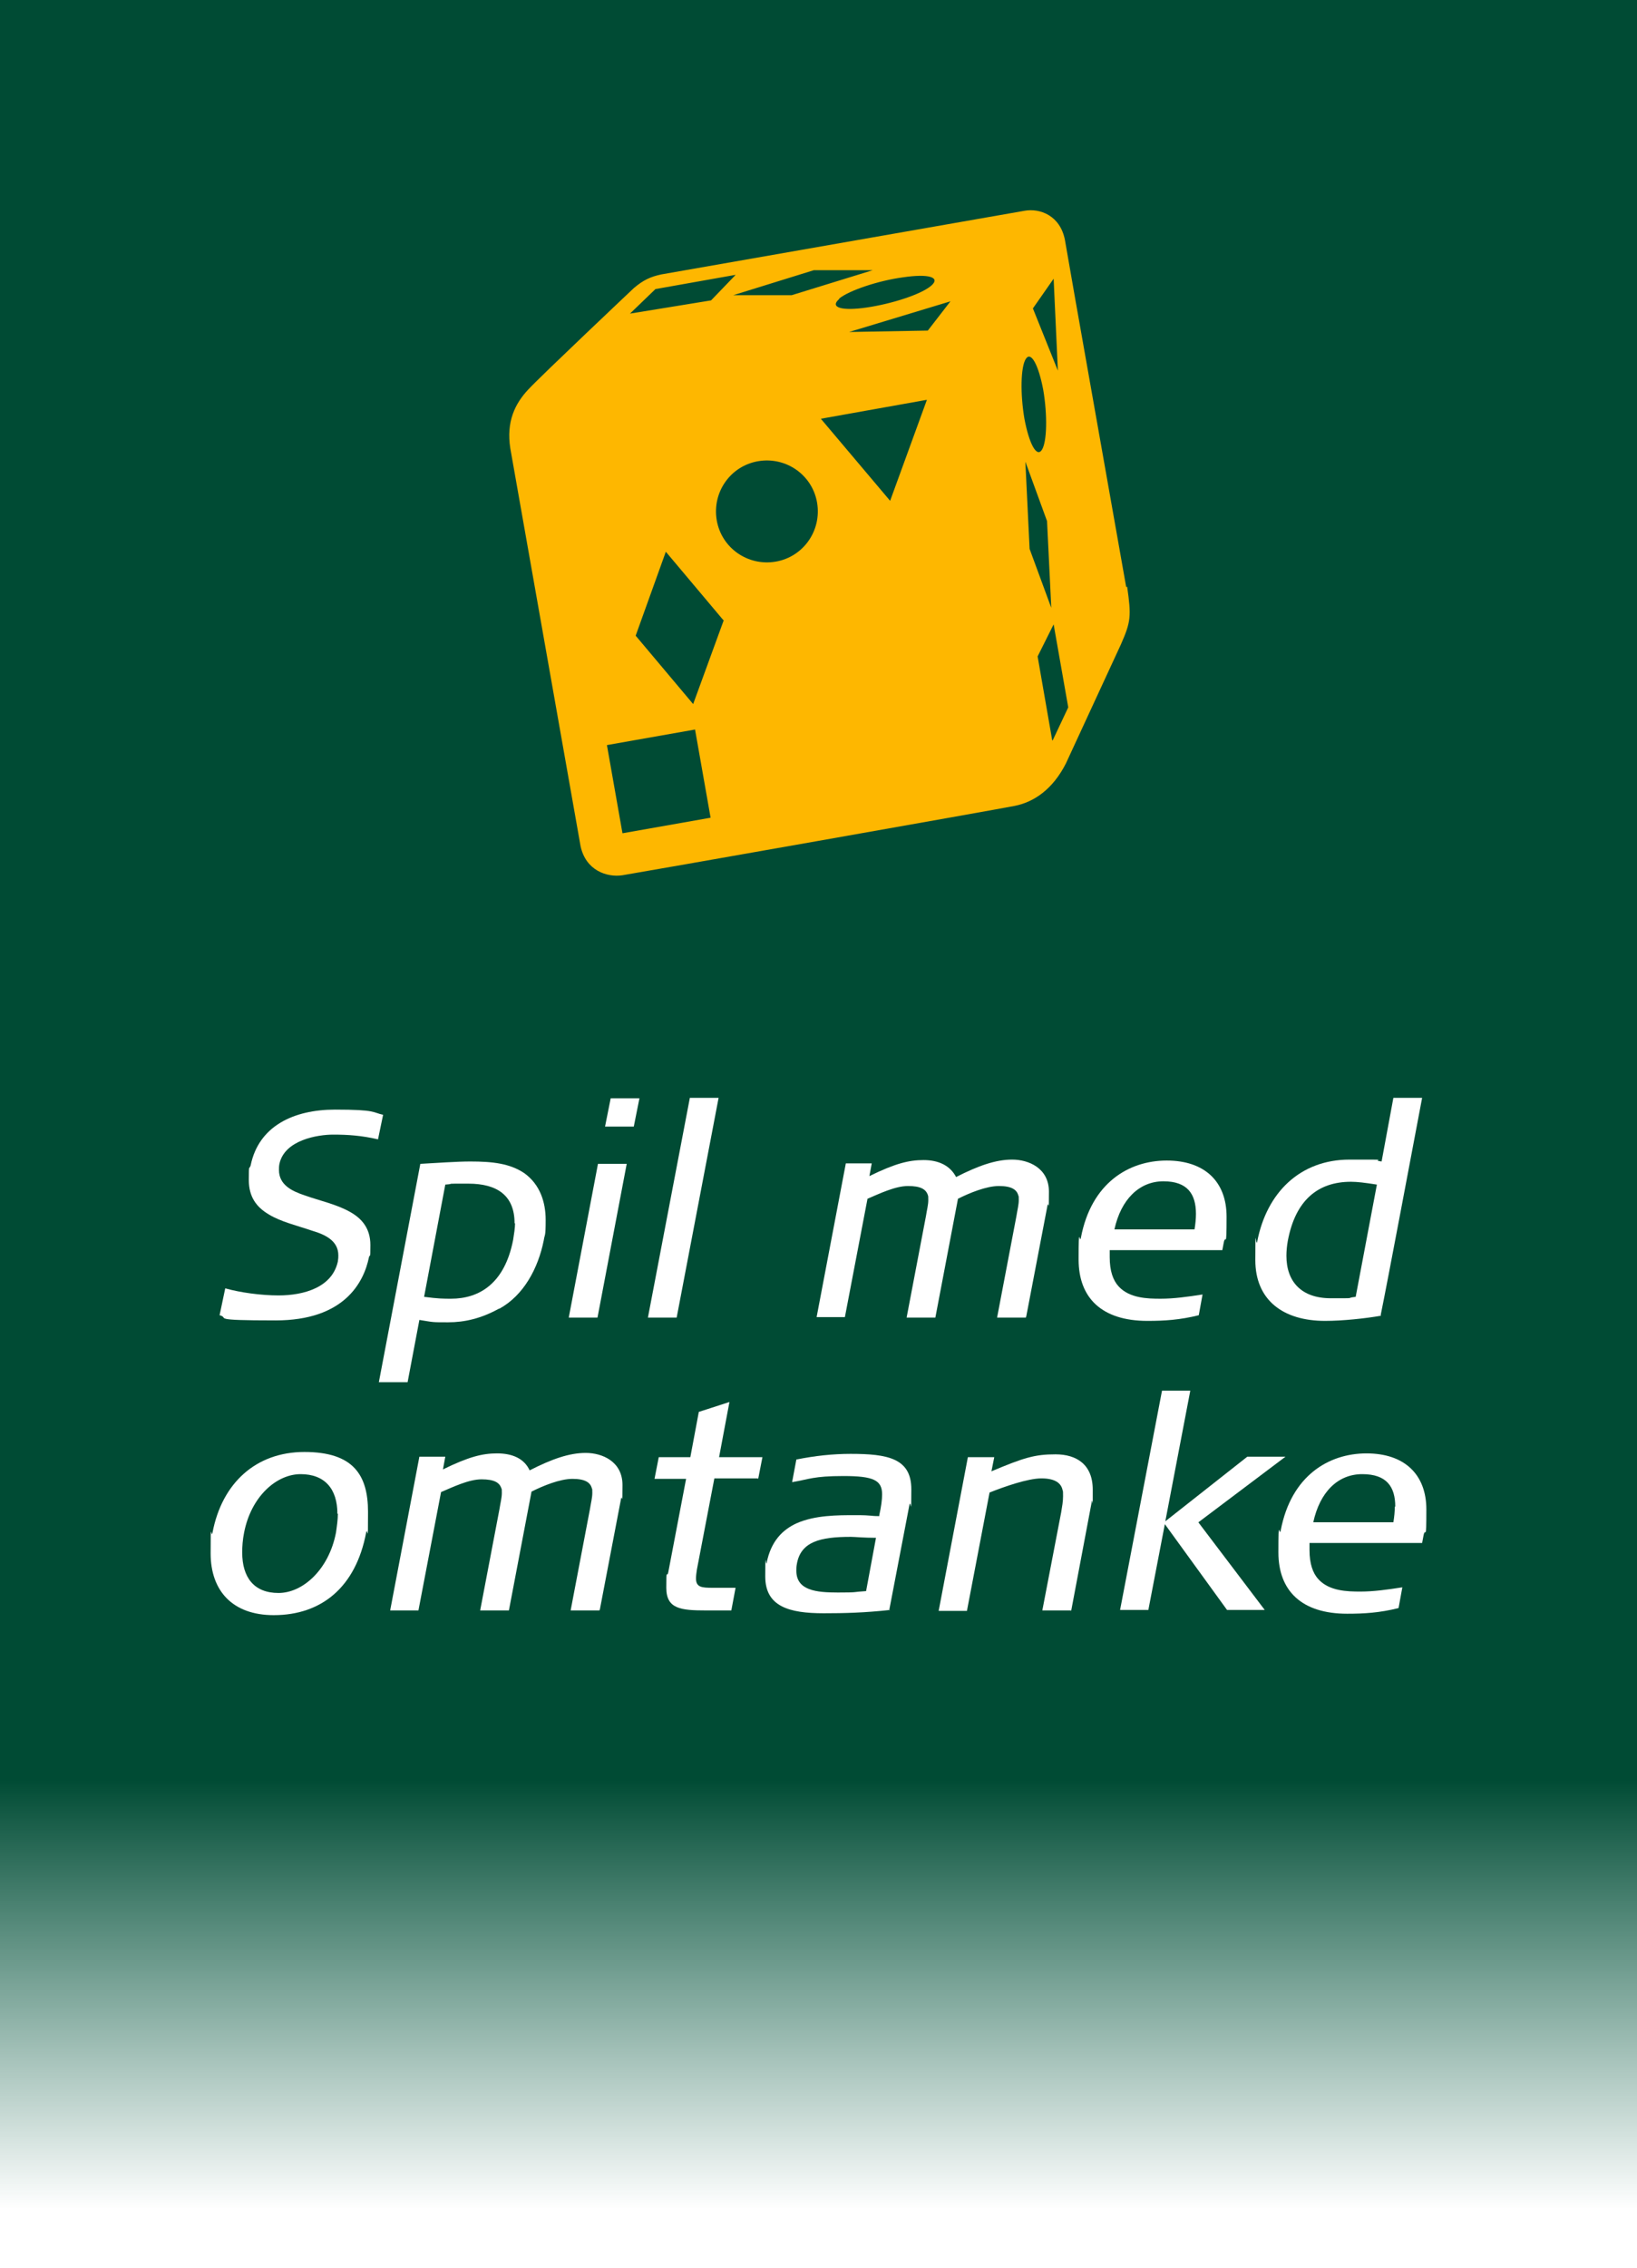
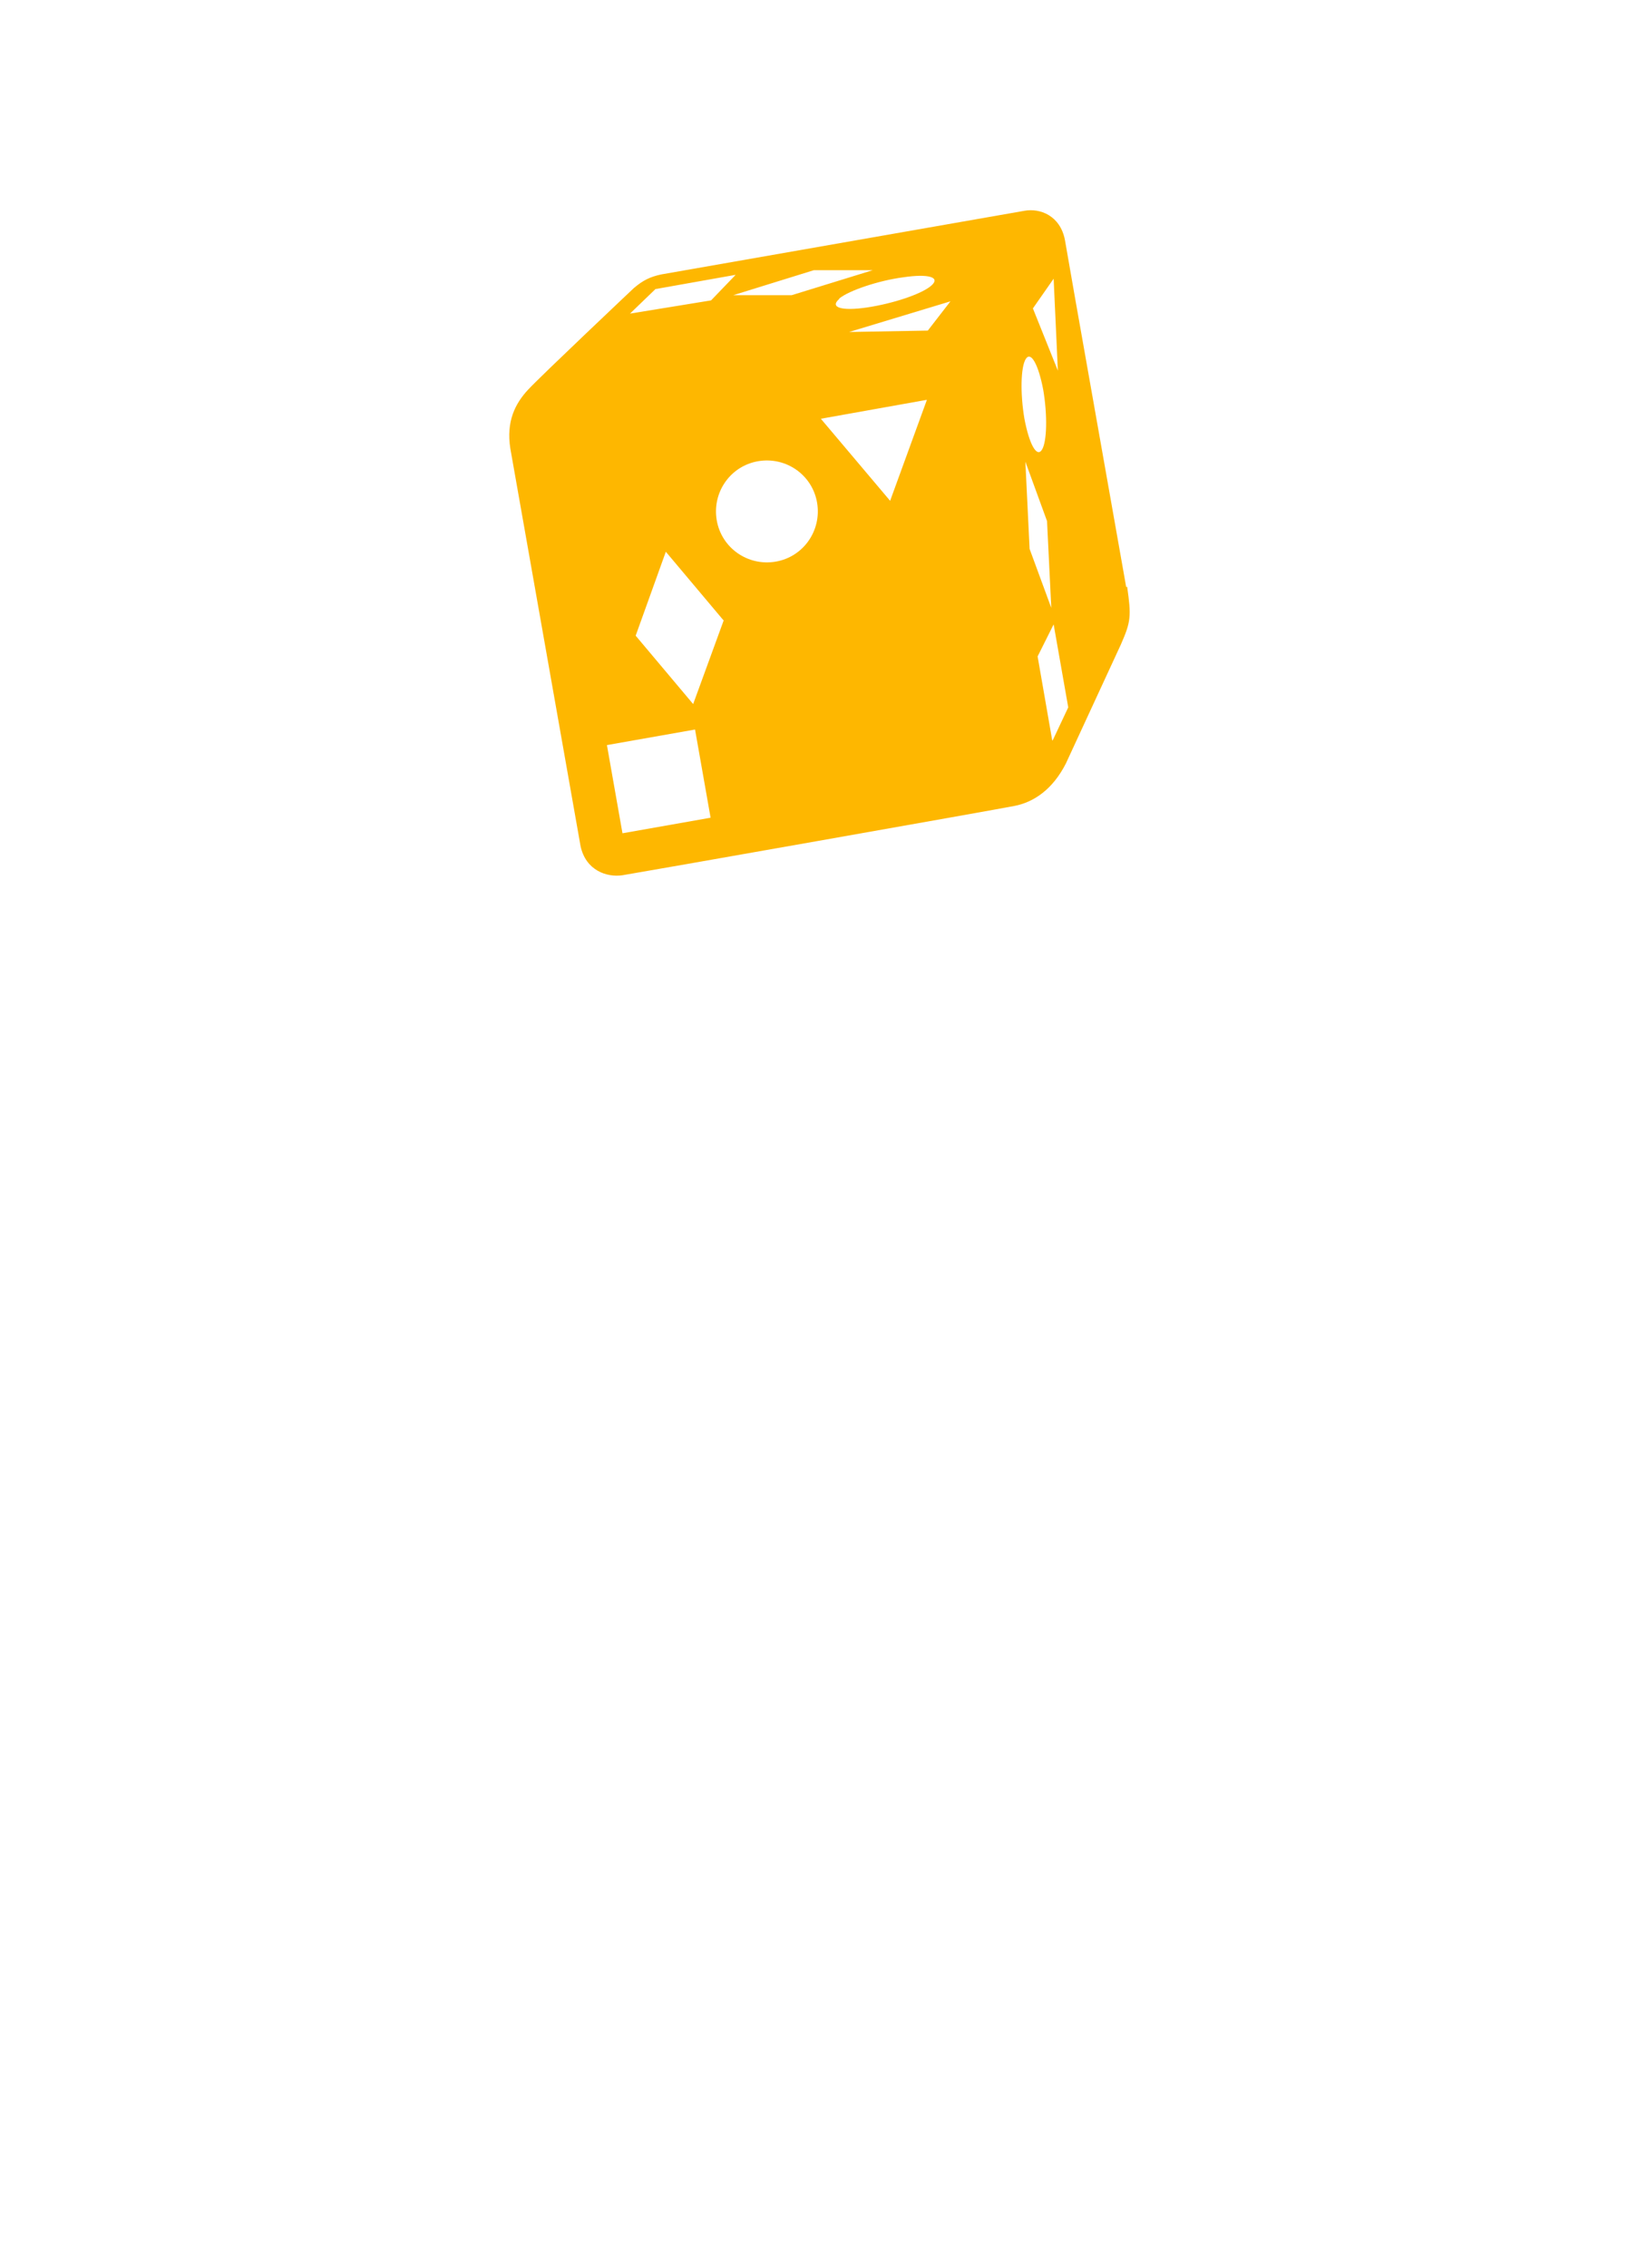
<svg xmlns="http://www.w3.org/2000/svg" id="Layer_1" version="1.1" viewBox="0 0 347.4 480.9">
  <defs>
    <style>
      .st0 {
        fill: #feb700;
      }

      .st1 {
        fill: url(#linear-gradient);
      }

      .st2 {
        fill: #fff;
      }
    </style>
    <linearGradient id="linear-gradient" x1="173.7" y1="13.5" x2="173.7" y2="469" gradientTransform="translate(0 482) scale(1 -1)" gradientUnits="userSpaceOnUse">
      <stop offset="0" stop-color="#00563e" stop-opacity="0" />
      <stop offset=".2" stop-color="#004b34" />
    </linearGradient>
  </defs>
-   <rect class="st1" width="347.4" height="480.9" />
  <g>
    <path class="st2" d="M80.2,241.6c-3.5-.8-6.3-1-9.5-1s-10.3,1.1-11.4,6.2c-.1.5-.1.9-.1,1.3,0,3.2,2.8,4.5,5.5,5.4,3.1,1.1,6.8,1.9,9.6,3.5,2.5,1.4,4.3,3.5,4.3,7s-.1,1.7-.3,2.6c-1.1,5.4-5.3,13.4-19.8,13.4s-9.6-.5-11.9-1.1l1.2-5.7c3.2.9,7.6,1.5,11.3,1.5,5.4,0,11.4-1.7,12.6-7.2.1-.6.1-.9.1-1.3,0-3.1-2.8-4.4-5.5-5.2-3.2-1.1-6.7-1.9-9.3-3.5-2.5-1.5-4.2-3.6-4.2-7.3s.1-2,.4-3.1c1.7-8.3,9.1-11.8,17.9-11.8s7.9.6,10.2,1.1l-1.1,5.3h0Z" />
-     <path class="st2" d="M105.9,277.5c-3.8,2.1-7.3,2.9-10.8,2.9s-3,0-6.1-.5l-2.5,13.2h-6.1l8.8-46.3c3.6-.2,7.8-.5,10.6-.5,4.7,0,8.4.4,11.5,2.5,3.3,2.4,4.5,6.1,4.5,9.9s-.2,2.9-.4,4.3c-1.2,6-4.3,11.7-9.4,14.5h0ZM109.2,259.4c0-5.9-3.7-8.4-9.8-8.4s-2.2,0-4.9.2l-4.5,23.8c3,.4,4.2.4,5.7.4,6,0,11.4-3.2,13.2-12.5.2-1.3.4-2.5.4-3.5h0Z" />
    <path class="st2" d="M126.8,279.4h-6.1l6.2-32.6h6.1s-6.2,32.6-6.2,32.6ZM134.5,238.9h-6.1l1.2-6h6.1l-1.2,6Z" />
    <path class="st2" d="M143.6,279.4h-6.1l8.9-46.6h6.1l-8.9,46.6Z" />
    <path class="st2" d="M217.7,279.4h-6.1l4.1-21.5c.2-1.3.5-2.4.5-3.4s0-.7-.1-1c-.3-1.2-1.4-2-4.1-2s-6.3,1.5-8.7,2.7l-4.8,25.2h-6.1l4.1-21.5c.2-1.3.5-2.4.5-3.4s0-.7-.1-1.1c-.4-1.2-1.5-1.9-4.2-1.9s-6,1.6-8.6,2.7l-4.8,25.1h-6l6.2-32.6h5.5l-.5,2.7c5.5-2.7,8.4-3.4,11.5-3.4s5.6,1.1,6.9,3.6c4.7-2.4,8.4-3.7,11.9-3.7s7.8,1.8,7.8,6.8-.1,1.9-.3,2.9l-4.5,23.5h0Z" />
    <path class="st2" d="M259.5,265.1h-24c0,.6,0,1.1,0,1.5,0,2.9.7,4.9,1.9,6.2,2.3,2.5,6.1,2.6,8.9,2.6s5.7-.4,8.9-.9l-.8,4.4c-4,1-7.3,1.2-10.9,1.2-9.6,0-14.6-4.8-14.6-13s.2-3,.5-4.7c2.2-11.5,10.1-16.3,18.2-16.3s12.7,4.5,12.7,11.9-.2,3.5-.6,5.5l-.3,1.6h0ZM253.8,257.4c0-4.2-1.8-6.9-6.9-6.9s-9,3.8-10.4,10.2h17c.2-1.2.3-2.3.3-3.3Z" />
    <path class="st2" d="M293.1,279c-3.4.6-8.2,1.1-11.9,1.1-8.9,0-14.8-4.4-14.8-12.9s.1-2.5.4-3.9c2-10.4,9.1-17.4,19.6-17.4s3.8,0,6.8.4l2.5-13.5h6.1c-2.3,12.1-7.3,38.8-8.8,46.1h0ZM286.7,250.6c-7.1,0-11.8,4-13.4,12.5-.2,1.1-.3,2.2-.3,3.2,0,5.5,3.2,9,9.4,9s2.7,0,5.3-.3l4.5-23.8c-2.5-.4-4.2-.6-5.5-.6h0Z" />
    <path class="st2" d="M58.1,342.5c-8.8,0-13.4-5.2-13.4-13.1s.1-2.9.4-4.4c2-10.5,9.2-17.1,19.5-17.1s13.5,4.8,13.5,12.7-.1,2.9-.4,4.4c-2.2,11.6-9.5,17.5-19.6,17.5h0ZM71.6,321c0-5.3-2.7-8.4-7.8-8.4s-10.5,4.7-12,12.4c-.3,1.5-.4,2.9-.4,4.2,0,5.3,2.5,8.6,7.7,8.6s10.7-5,12.2-12.8c.2-1.4.4-2.8.4-4h0Z" />
    <path class="st2" d="M127.2,341.5h-6.1l4.1-21.5c.2-1.3.5-2.4.5-3.4s0-.7-.1-1c-.3-1.2-1.4-2-4.1-2s-6.3,1.5-8.7,2.7l-4.8,25.2h-6.1l4.1-21.5c.2-1.3.5-2.4.5-3.4s0-.7-.1-1c-.4-1.2-1.5-1.9-4.2-1.9s-6,1.6-8.6,2.7l-4.8,25.1h-6l6.2-32.6h5.5l-.5,2.7c5.5-2.7,8.4-3.4,11.5-3.4s5.7,1,6.9,3.6c4.7-2.4,8.4-3.7,11.9-3.7s7.8,1.8,7.8,6.8-.1,1.9-.3,2.9l-4.5,23.5h0Z" />
-     <path class="st2" d="M160.8,313.5h-9.2l-3.7,19.3c-.1.6-.2,1.4-.2,1.9,0,1.9,1.2,2,3.6,2h4.8l-.9,4.8h-5.3c-5.4,0-8.5-.3-8.5-4.8s.1-2,.4-3.2l3.8-19.9h-6.7l.9-4.6h6.7l1.8-9.6,6.5-2.1-2.2,11.7h9.2l-.9,4.6Z" />
    <path class="st2" d="M188.9,341.4c-5.5.6-9.7.7-14.1.7-7.3,0-12.4-1.4-12.4-7.8s.1-1.9.3-2.9c.9-4.5,3.3-7,6.4-8.4,3.9-1.7,8.6-1.7,12.4-1.7s3,.2,5.1.2c0,0,0-.2,0-.2.4-1.8.6-3.3.6-4.4,0-3-1.8-3.9-8.2-3.9s-7.3.7-10.9,1.3l.9-4.8c4-.8,7.8-1.2,11.5-1.2,7.8,0,12.9.9,12.9,7.5s-.1,2-.4,3.3l-4.3,22.4h0ZM180.5,325.9c-6.4,0-10.6,1-11.4,5.8-.1.5-.1,1-.1,1.4,0,4.2,4.3,4.6,8.8,4.6s2.9-.1,6-.3l2.1-11.3c-2.6,0-4.5-.2-5.3-.2h0Z" />
    <path class="st2" d="M227.3,341.5h-6.1l4-20.8c.2-1.2.4-2.3.4-3.4s0-1-.1-1.3c-.3-1.5-1.6-2.5-4.5-2.5s-8,1.8-11,3l-4.8,25.1h-6l6.2-32.6h5.6l-.6,3c6.9-2.9,9.2-3.6,13.6-3.6s7.9,2.1,7.9,7.5,0,1.6-.2,2.5l-4.4,23.3h0Z" />
    <path class="st2" d="M254.3,322.8l14.1,18.6h-8l-13.2-18.2-3.5,18.2h-6l8.9-46.5h6l-5.3,27.7,17.4-13.7h8.1l-18.6,14h0Z" />
-     <path class="st2" d="M301.9,327.2h-24c0,.6,0,1.1,0,1.5,0,2.9.7,4.9,1.9,6.2,2.3,2.5,6.1,2.6,8.9,2.6s5.7-.4,8.9-.9l-.8,4.4c-4,1-7.3,1.2-10.9,1.2-9.6,0-14.6-4.8-14.6-13s.2-3,.5-4.7c2.2-11.5,10.1-16.3,18.2-16.3s12.7,4.5,12.7,11.9-.2,3.5-.6,5.5l-.3,1.6h0ZM296.1,319.5c0-4.2-1.8-6.9-7-6.9s-9,3.8-10.4,10.2h17c.2-1.2.3-2.3.3-3.3h0Z" />
  </g>
  <path class="st0" d="M239,124.5l-10.8-61h0l-2.2-12.6c-1-5.2-5.3-6.8-8.6-6.2l-77.1,13.5c-2.3.5-3.8,1.2-5.8,2.9,0,0-19.6,18.5-22.4,21.5s-4.7,6.8-3.8,12.5l14.9,84.3c1.1,5.2,5.6,6.7,8.9,6.2,3.2-.5,79.2-13.9,83.2-14.7,4.1-.8,8.1-3.5,10.9-9l11.7-25.3c2.1-4.8,2.2-5.9,1.3-12.2h0ZM223.3,157l-3.1-17.8,3.4-6.8,3.1,17.6-3.3,7h0ZM152.1,110.3c-1-5.9,2.9-11.5,8.8-12.5,5.9-1,11.5,2.9,12.5,8.8,1,5.9-2.9,11.5-8.8,12.5-5.9,1-11.5-2.9-12.5-8.8h0ZM153.6,131.5l-6.5,17.8-12.2-14.5,6.4-17.8,12.2,14.5h0ZM168,62.6h-12.4c0,0,17.1-5.3,17.1-5.3h12.5s-17.2,5.3-17.2,5.3ZM178.1,63.3c2.1-1.7,8.3-3.8,13.6-4.5,5.4-.8,8,0,5.9,1.8-2.1,1.8-8.2,3.8-13.6,4.6-5.4.8-8,0-5.9-1.8h0ZM156.1,58.3l-5.2,5.4-17.2,2.8,5.4-5.2,16.9-3ZM147.5,154.7l3.3,18.7-18.7,3.3-3.3-18.7,18.7-3.3h0ZM196.7,84.8l-7.8,21.4-14.7-17.4,22.4-4h0ZM180.2,70.4l21.5-6.5-4.8,6.2-16.7.3ZM219.2,65.4l4.4-6.3.9,19.5-5.3-13.2h0ZM223.1,128.9l-4.6-12.5-.9-18.5,4.6,12.6.9,18.4h0ZM217.7,76.1c1.1-1.7,2.7,1.3,3.7,6.6.9,5.3.8,11-.3,12.7-1.1,1.7-2.7-1.3-3.7-6.6-.9-5.3-.8-11,.3-12.7h0Z" />
</svg>